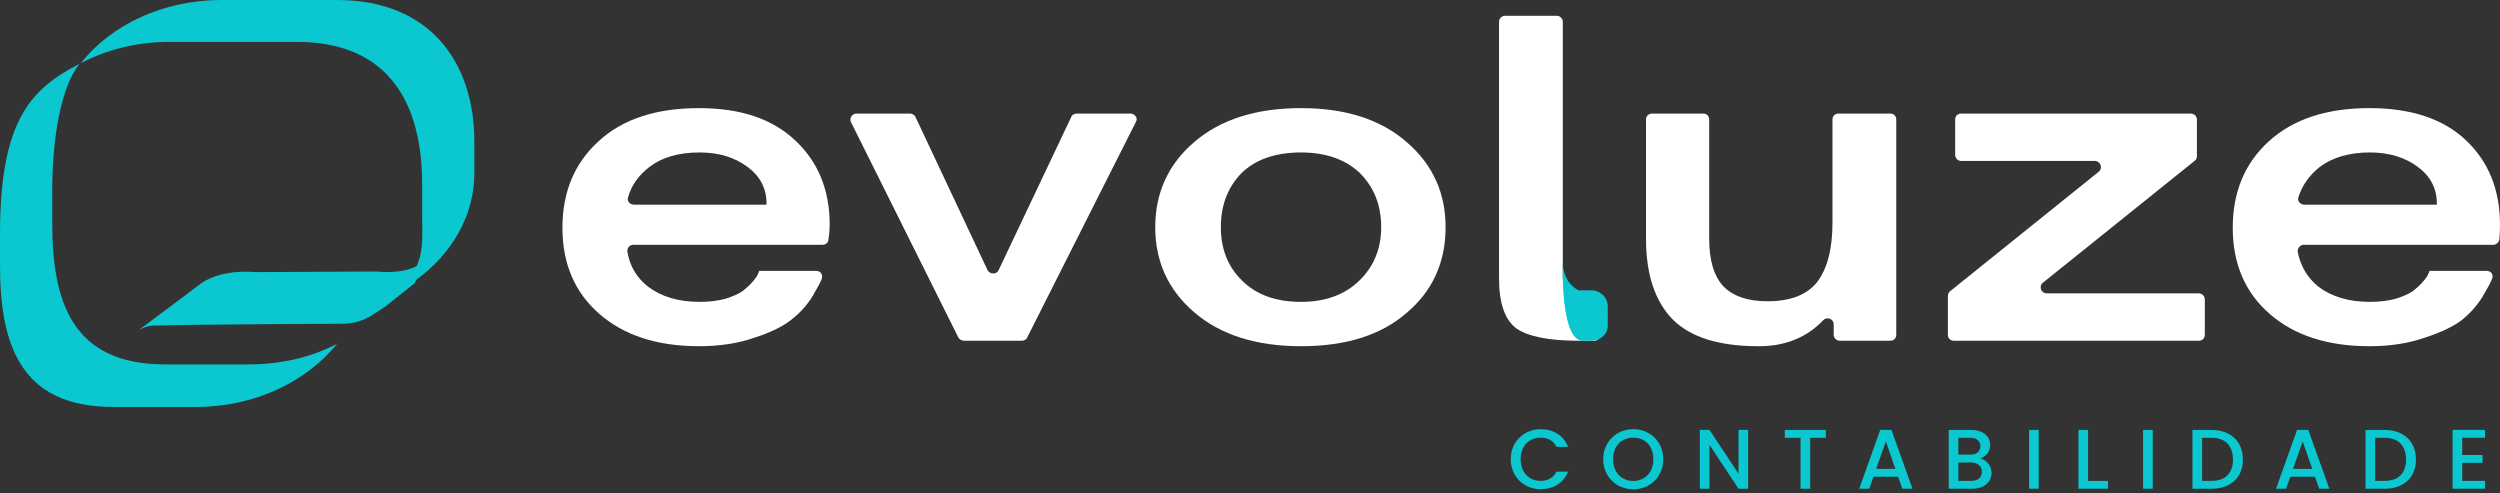
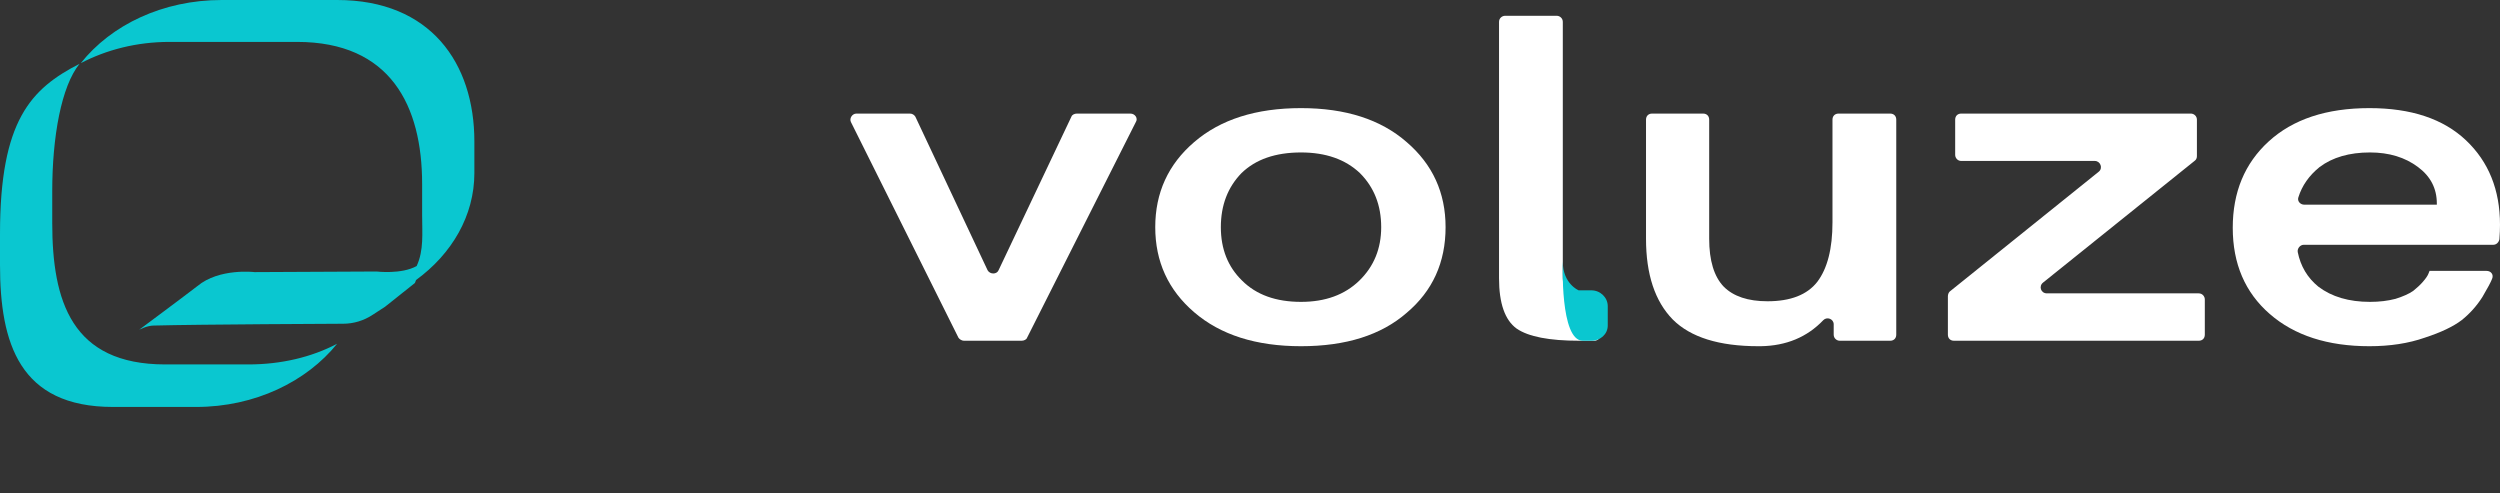
<svg xmlns="http://www.w3.org/2000/svg" width="532" height="105" viewBox="0 0 532 105" fill="none">
  <rect x="0" y="0" width="532" height="105" fill="#333333" stroke="none" />
  <path d="M71.735 0H47.177C34.639 0 23.653 5.299 17.19 13.442C22.619 10.599 29.082 8.918 36.061 8.918H63.204C83.109 8.918 89.83 22.49 89.83 39.163V45.755C89.83 49.633 90.218 53.252 88.667 56.612C85.435 58.422 80.136 57.776 80.136 57.776L54.156 57.905C54.156 57.905 46.66 57 42.007 60.877C39.68 62.687 29.599 70.184 29.599 70.184C29.599 70.184 31.279 69.279 32.701 69.279C42.265 69.02 73.027 68.891 73.027 68.891C75.224 68.891 77.422 68.245 79.361 66.952L81.945 65.272L88.279 60.231C88.279 60.231 88.408 59.973 88.537 59.585C96.163 54.027 100.946 45.884 100.946 36.837V30.116C100.946 13.442 91.639 0 71.735 0Z" fill="#0AC7D0" />
  <path d="M35.157 77.551C15.252 77.551 11.116 64.109 11.116 47.435V40.714C11.116 29.082 13.054 18.354 16.932 13.571C6.592 18.871 0 25.592 0 49.762V56.354C0 73.027 4.136 86.599 24.041 86.599H41.748C54.286 86.599 65.272 81.17 71.735 73.156C66.306 76 59.844 77.551 52.864 77.551H35.157Z" fill="#0AC7D0" />
-   <path d="M321.484 97.718C321.484 93.974 324.346 91.328 327.874 91.328C330.484 91.328 332.734 92.642 333.688 95.09H331.222C330.556 93.758 329.368 93.128 327.874 93.128C325.39 93.128 323.59 94.892 323.59 97.718C323.59 100.544 325.39 102.326 327.874 102.326C329.368 102.326 330.556 101.696 331.222 100.364H333.688C332.734 102.812 330.484 104.108 327.874 104.108C324.346 104.108 321.484 101.48 321.484 97.718ZM353.945 97.718C353.945 101.48 351.119 104.126 347.555 104.126C344.027 104.126 341.165 101.48 341.165 97.718C341.165 93.974 344.027 91.328 347.555 91.328C351.119 91.328 353.945 93.974 353.945 97.718ZM343.271 97.718C343.271 100.544 345.071 102.344 347.555 102.344C350.039 102.344 351.839 100.544 351.839 97.718C351.839 94.892 350.039 93.128 347.555 93.128C345.071 93.128 343.271 94.892 343.271 97.718ZM369.951 91.472H372.003V104H369.951L363.777 94.658V104H361.725V91.472H363.777L369.951 100.796V91.472ZM379.809 93.164V91.49H388.539V93.164H385.209V104H383.157V93.164H379.809ZM404.819 104L403.919 101.444H398.681L397.781 104H395.639L400.121 91.472H402.497L406.979 104H404.819ZM403.343 99.77L401.309 93.956L399.257 99.77H403.343ZM421.744 100.418C421.744 99.176 420.808 98.42 419.44 98.42H416.74V102.326H419.512C420.898 102.326 421.744 101.624 421.744 100.418ZM421.42 94.964C421.42 93.83 420.61 93.164 419.278 93.164H416.74V96.746H419.278C420.61 96.746 421.42 96.116 421.42 94.964ZM423.796 100.634C423.796 102.542 422.248 104 419.692 104H414.688V91.49H419.458C422.104 91.49 423.508 92.948 423.508 94.712C423.508 96.224 422.59 97.142 421.384 97.574C422.716 97.808 423.796 99.14 423.796 100.634ZM431.786 104V91.49H433.838V104H431.786ZM442.292 91.49H444.344V102.344H448.574V104H442.292V91.49ZM456.05 104V91.49H458.102V104H456.05ZM470.642 91.49C474.656 91.49 477.284 93.92 477.284 97.79C477.284 101.642 474.656 104 470.642 104H466.556V91.49H470.642ZM468.608 102.326H470.642C473.594 102.326 475.178 100.634 475.178 97.79C475.178 94.928 473.594 93.164 470.642 93.164H468.608V102.326ZM493.52 104L492.62 101.444H487.382L486.482 104H484.34L488.822 91.472H491.198L495.68 104H493.52ZM492.044 99.77L490.01 93.956L487.958 99.77H492.044ZM507.475 91.49C511.489 91.49 514.117 93.92 514.117 97.79C514.117 101.642 511.489 104 507.475 104H503.389V91.49H507.475ZM505.441 102.326H507.475C510.427 102.326 512.011 100.634 512.011 97.79C512.011 94.928 510.427 93.164 507.475 93.164H505.441V102.326ZM528.823 91.472V93.146H523.963V96.818H528.283V98.492H523.963V102.326H528.823V104H521.911V91.472H528.823Z" fill="#0AC7D0" />
-   <path fill-rule="evenodd" clip-rule="evenodd" d="M119.687 48.47C119.687 40.887 122.229 34.769 127.313 30.116C132.397 25.377 139.549 23.007 148.769 23.007C157.558 23.007 164.365 25.29 169.19 29.857C174.102 34.424 176.558 40.413 176.558 47.823C176.558 48.771 176.472 49.805 176.299 50.925C176.299 51.572 175.782 52.089 175.007 52.089H134.81C133.905 52.089 133.388 52.864 133.517 53.64C134.034 56.656 135.499 59.111 137.912 61.007C140.755 63.161 144.417 64.238 148.898 64.238C150.88 64.238 152.689 64.023 154.327 63.592C155.964 63.075 157.213 62.515 158.075 61.912C158.937 61.222 159.626 60.576 160.143 59.973C160.746 59.284 161.134 58.724 161.306 58.293L161.565 57.646H173.714C174.619 57.646 175.136 58.422 174.878 59.327C174.619 60.016 173.93 61.309 172.81 63.204C171.603 65.1 170.095 66.737 168.286 68.116C166.562 69.495 163.977 70.744 160.531 71.864C157.084 73.07 153.163 73.674 148.769 73.674C139.893 73.674 132.828 71.39 127.571 66.823C122.315 62.256 119.687 56.139 119.687 48.47ZM133.646 42.007C133.388 42.782 134.034 43.558 134.939 43.558H163.116C163.116 43.558 163.116 43.472 163.116 43.3C163.116 40.111 161.78 37.526 159.109 35.544C156.351 33.476 152.948 32.442 148.898 32.442C144.417 32.442 140.841 33.476 138.17 35.544C135.844 37.354 134.336 39.508 133.646 42.007Z" fill="white" />
  <path d="M194.782 24.816L210.163 57.517C210.68 58.422 212.102 58.422 212.49 57.517L228 24.816C228.129 24.428 228.646 24.17 229.163 24.17H240.537C241.571 24.17 242.218 25.204 241.701 25.98L218.565 71.864C218.435 72.252 217.918 72.51 217.401 72.51H205.122C204.735 72.51 204.218 72.252 203.959 71.864L181.082 25.98C180.694 25.204 181.34 24.17 182.245 24.17H193.619C194.136 24.17 194.524 24.428 194.782 24.816Z" fill="white" />
  <path fill-rule="evenodd" clip-rule="evenodd" d="M245.837 48.34C245.837 41.016 248.594 34.984 254.109 30.245C259.71 25.42 267.293 23.007 276.857 23.007C286.336 23.007 293.832 25.42 299.347 30.245C304.862 34.984 307.619 41.016 307.619 48.34C307.619 55.837 304.862 61.912 299.347 66.565C293.918 71.304 286.422 73.674 276.857 73.674C267.293 73.674 259.71 71.261 254.109 66.436C248.594 61.696 245.837 55.664 245.837 48.34ZM264.32 59.715C267.336 62.73 271.515 64.238 276.857 64.238C282.027 64.238 286.163 62.73 289.265 59.715C292.367 56.699 293.918 52.907 293.918 48.34C293.918 43.687 292.41 39.853 289.395 36.837C286.293 33.907 282.113 32.442 276.857 32.442C271.429 32.442 267.206 33.907 264.19 36.837C261.261 39.853 259.796 43.687 259.796 48.34C259.796 52.993 261.304 56.785 264.32 59.715Z" fill="white" />
  <path d="M320.286 3.36H331.272C331.918 3.36 332.565 3.877 332.565 4.653V59.197C332.565 60.404 332.823 61.265 333.34 61.782C333.771 62.213 334.676 62.428 336.054 62.428H339.286C339.932 62.428 340.578 63.075 340.578 63.721V71.218C340.578 71.993 339.932 72.51 339.286 72.51H336.054C329.678 72.51 325.24 71.648 322.741 69.925C320.243 68.115 318.993 64.54 318.993 59.197V4.653C318.993 3.877 319.639 3.36 320.286 3.36Z" fill="white" />
  <path d="M350.272 50.796V25.463C350.272 24.687 350.789 24.17 351.565 24.17H362.422C363.197 24.17 363.714 24.687 363.714 25.463V50.796C363.714 55.449 364.748 58.853 366.816 61.007C368.884 63.075 371.986 64.109 376.122 64.109C381.034 64.109 384.567 62.73 386.721 59.973C388.875 57.129 389.952 52.907 389.952 47.306V25.463C389.952 24.687 390.469 24.17 391.245 24.17H402.231C403.007 24.17 403.524 24.687 403.524 25.463V71.218C403.524 71.993 403.007 72.51 402.231 72.51H391.503C390.857 72.51 390.211 71.993 390.211 71.218V69.02C390.211 67.857 388.789 67.34 388.014 68.116C384.567 71.735 380.129 73.587 374.701 73.673C374.528 73.673 374.356 73.673 374.184 73.673C365.825 73.673 359.751 71.778 355.959 67.986C352.168 64.109 350.272 58.379 350.272 50.796Z" fill="white" />
  <path d="M435.578 62.428H467.891C468.667 62.428 469.184 63.075 469.184 63.721V71.218C469.184 71.993 468.667 72.51 467.891 72.51H415.803C415.027 72.51 414.51 71.993 414.51 71.218V63.075C414.51 62.687 414.639 62.299 414.898 62.041L446.565 36.578C447.599 35.803 446.952 34.252 445.789 34.252H417.354C416.578 34.252 416.061 33.605 416.061 32.959V25.463C416.061 24.687 416.578 24.17 417.354 24.17H466.211C466.857 24.17 467.503 24.687 467.503 25.463V33.218C467.503 33.605 467.374 33.993 466.986 34.252L434.803 60.102C433.769 60.877 434.286 62.428 435.578 62.428Z" fill="white" />
  <path fill-rule="evenodd" clip-rule="evenodd" d="M475.129 48.47C475.129 40.887 477.671 34.769 482.755 30.116C487.925 25.377 495.077 23.007 504.211 23.007C513.086 23.007 519.937 25.29 524.762 29.857C529.587 34.424 532 40.413 532 47.823C532 48.771 531.957 49.805 531.871 50.925C531.742 51.572 531.225 52.089 530.578 52.089H490.252C489.476 52.089 488.83 52.864 488.959 53.64C489.562 56.656 491.027 59.111 493.354 61.007C496.197 63.161 499.859 64.238 504.34 64.238C506.322 64.238 508.132 64.023 509.769 63.592C511.406 63.075 512.655 62.515 513.517 61.912C514.379 61.222 515.068 60.576 515.585 59.973C516.188 59.284 516.576 58.724 516.748 58.293L517.007 57.646H529.156C530.061 57.646 530.708 58.422 530.32 59.327C530.061 60.016 529.372 61.309 528.252 63.204C527.045 65.1 525.581 66.737 523.857 68.116C522.048 69.495 519.42 70.744 515.973 71.864C512.526 73.07 508.605 73.674 504.211 73.674C495.336 73.674 488.27 71.39 483.014 66.823C477.757 62.256 475.129 56.139 475.129 48.47ZM489.088 42.007C488.83 42.782 489.476 43.558 490.381 43.558H518.558C518.558 43.558 518.558 43.472 518.558 43.3C518.558 40.111 517.222 37.526 514.551 35.544C511.794 33.476 508.39 32.442 504.34 32.442C499.946 32.442 496.37 33.476 493.612 35.544C491.372 37.354 489.864 39.508 489.088 42.007Z" fill="white" />
  <path d="M332.565 55.708C332.565 55.708 331.918 72.51 336.83 72.51H338.64C340.578 72.51 342.129 71.088 342.129 69.279V65.143C342.129 63.333 340.578 61.782 338.64 61.782H335.925C335.925 61.782 332.565 60.361 332.565 55.708Z" fill="#0AC7D0" />
</svg>